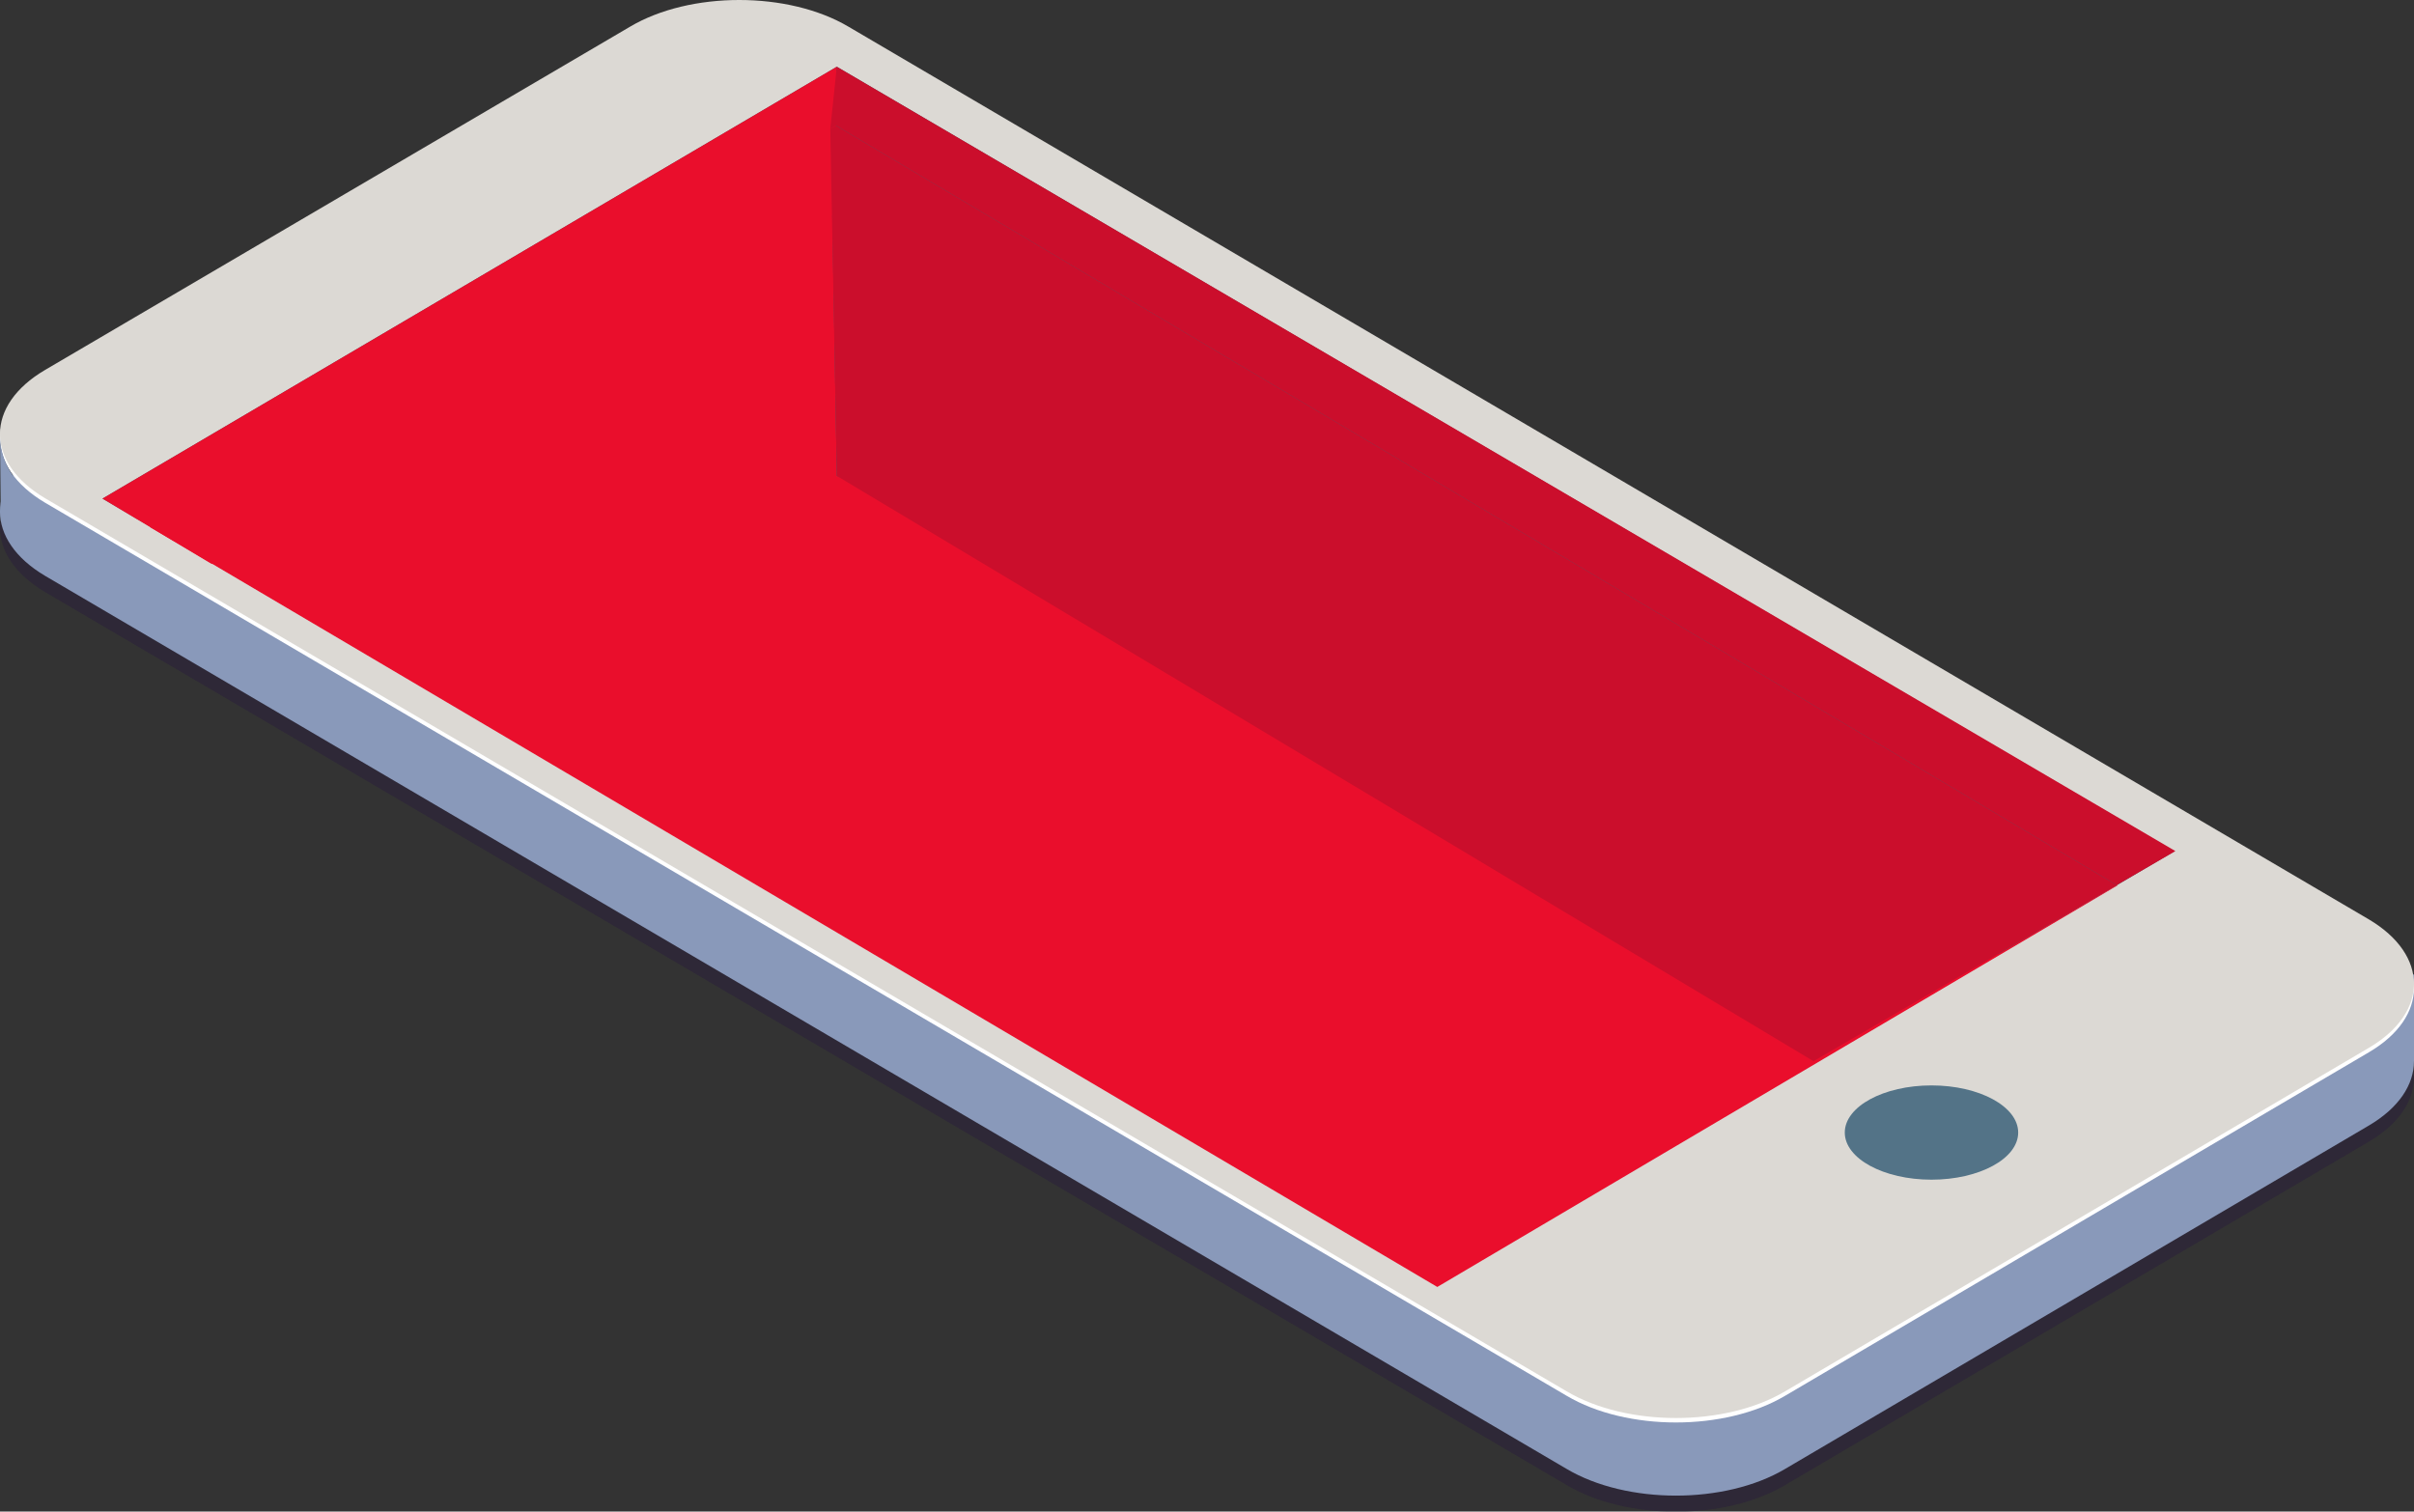
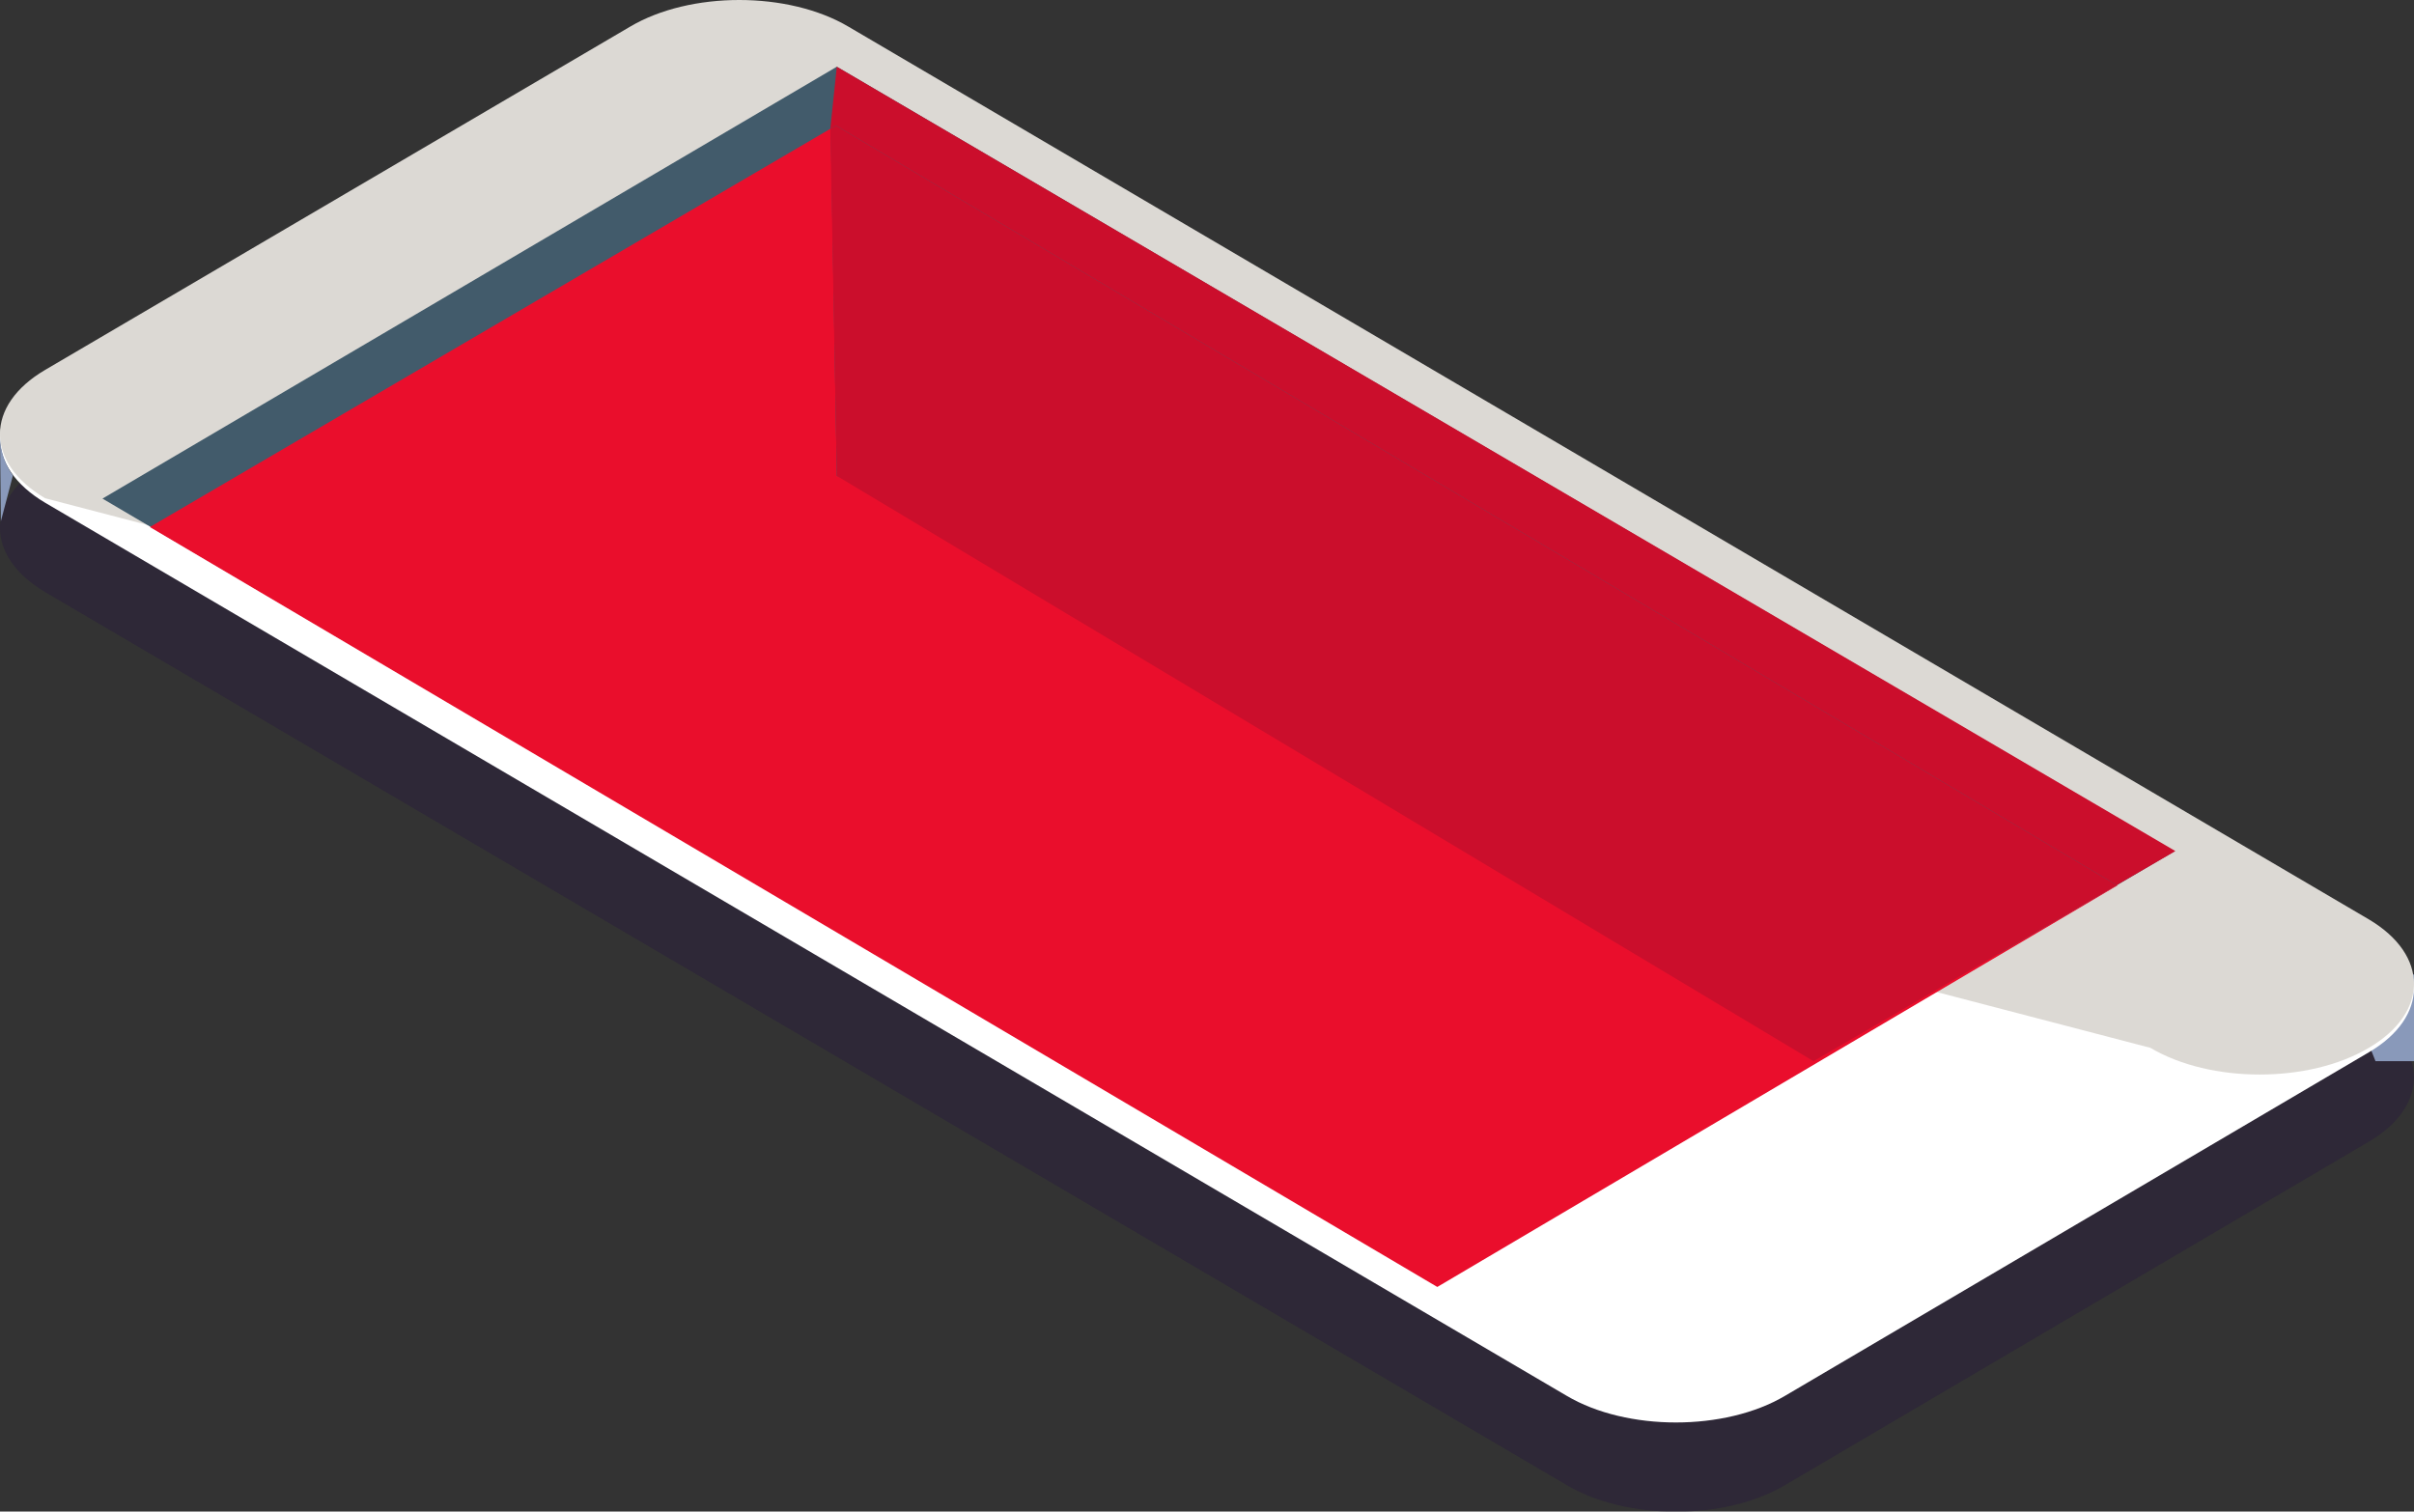
<svg xmlns="http://www.w3.org/2000/svg" viewBox="0 0 270.91 169.65">
  <rect x="0" y="0" width="270.91" height="169.65" fill="#333333" stroke="none" />
  <defs>
    <style>.cls-1{isolation:isolate;}.cls-2{fill:#26183c;opacity:0.42;mix-blend-mode:multiply;}.cls-3{fill:#8999ba;}.cls-4{fill:#fff;}.cls-5{fill:#dcd9d4;}.cls-6{fill:#425b6b;}.cls-7{fill:#ea0e2c;}.cls-8{fill:#cb0e2c;}.cls-9{fill:#537387;}</style>
  </defs>
  <g class="cls-1">
    <g id="Laag_2" data-name="Laag 2">
      <g id="graphics">
        <path class="cls-2" d="M265.85,113.71c6.74,4,6.74,10.45,0,14.42l-65.51,38.54c-6.74,4-17.78,4-24.53,0L5.06,66.45c-6.75-4-6.75-10.44,0-14.41L70.7,13.49c6.74-4,17.78-4,24.53,0Z" />
-         <path class="cls-3" d="M5.06,64.63c-6.75-4-6.75-10.44,0-14.4L70.7,11.68c6.74-4,17.78-4,24.53,0L265.85,111.9c6.74,4,6.74,10.45,0,14.42l-65.51,38.54c-6.74,4-17.78,4-24.53,0" />
        <polyline class="cls-3" points="270.91 119.1 270.91 109.34 266.43 111.76 264.93 114.92 266.59 119.1" />
        <path class="cls-4" d="M265.85,103.69c6.74,4,6.74,10.45,0,14.41l-65.51,38.55c-6.74,4-17.78,4-24.53,0L5.06,56.42c-6.75-4-6.75-10.44,0-14.4L70.7,3.47c6.74-4,17.78-4,24.53,0Z" />
-         <path class="cls-5" d="M265.85,103.19c6.74,4,6.74,10.45,0,14.41l-65.51,38.55c-6.74,4-17.78,4-24.53,0L5.06,55.92c-6.75-4-6.75-10.44,0-14.4L70.7,3c6.74-4,17.78-4,24.53,0Z" />
+         <path class="cls-5" d="M265.85,103.19c6.74,4,6.74,10.45,0,14.41c-6.74,4-17.78,4-24.53,0L5.06,55.92c-6.75-4-6.75-10.44,0-14.4L70.7,3c6.74-4,17.78-4,24.53,0Z" />
        <polygon class="cls-6" points="93.91 7.49 244.02 95.54 161.43 144.25 11.5 55.96 93.91 7.49" />
-         <polygon class="cls-7" points="11.5 55.96 93.91 7.49 93.68 23.99 23.77 63.3 11.5 55.96" />
        <polygon class="cls-8" points="93.18 14.45 93.91 7.49 244.13 95.52 237.55 99.34 93.81 14.09 93.18 14.45" />
        <polygon class="cls-7" points="93.23 14.43 93.91 53.41 224.22 107.08 237.59 99.31 237.67 99.35 161.3 144.44 16.82 59.15 93.23 14.43" />
        <polygon class="cls-8" points="93.91 53.41 93.18 14.45 93.81 14.09 237.55 99.34 203.52 119.1 93.91 53.41" />
-         <ellipse class="cls-9" cx="216.76" cy="127.11" rx="9.73" ry="5.29" />
        <path class="cls-3" d="M0,49a7.82,7.82,0,0,0,1.45,4.36L.1,58.5Z" />
      </g>
    </g>
  </g>
</svg>